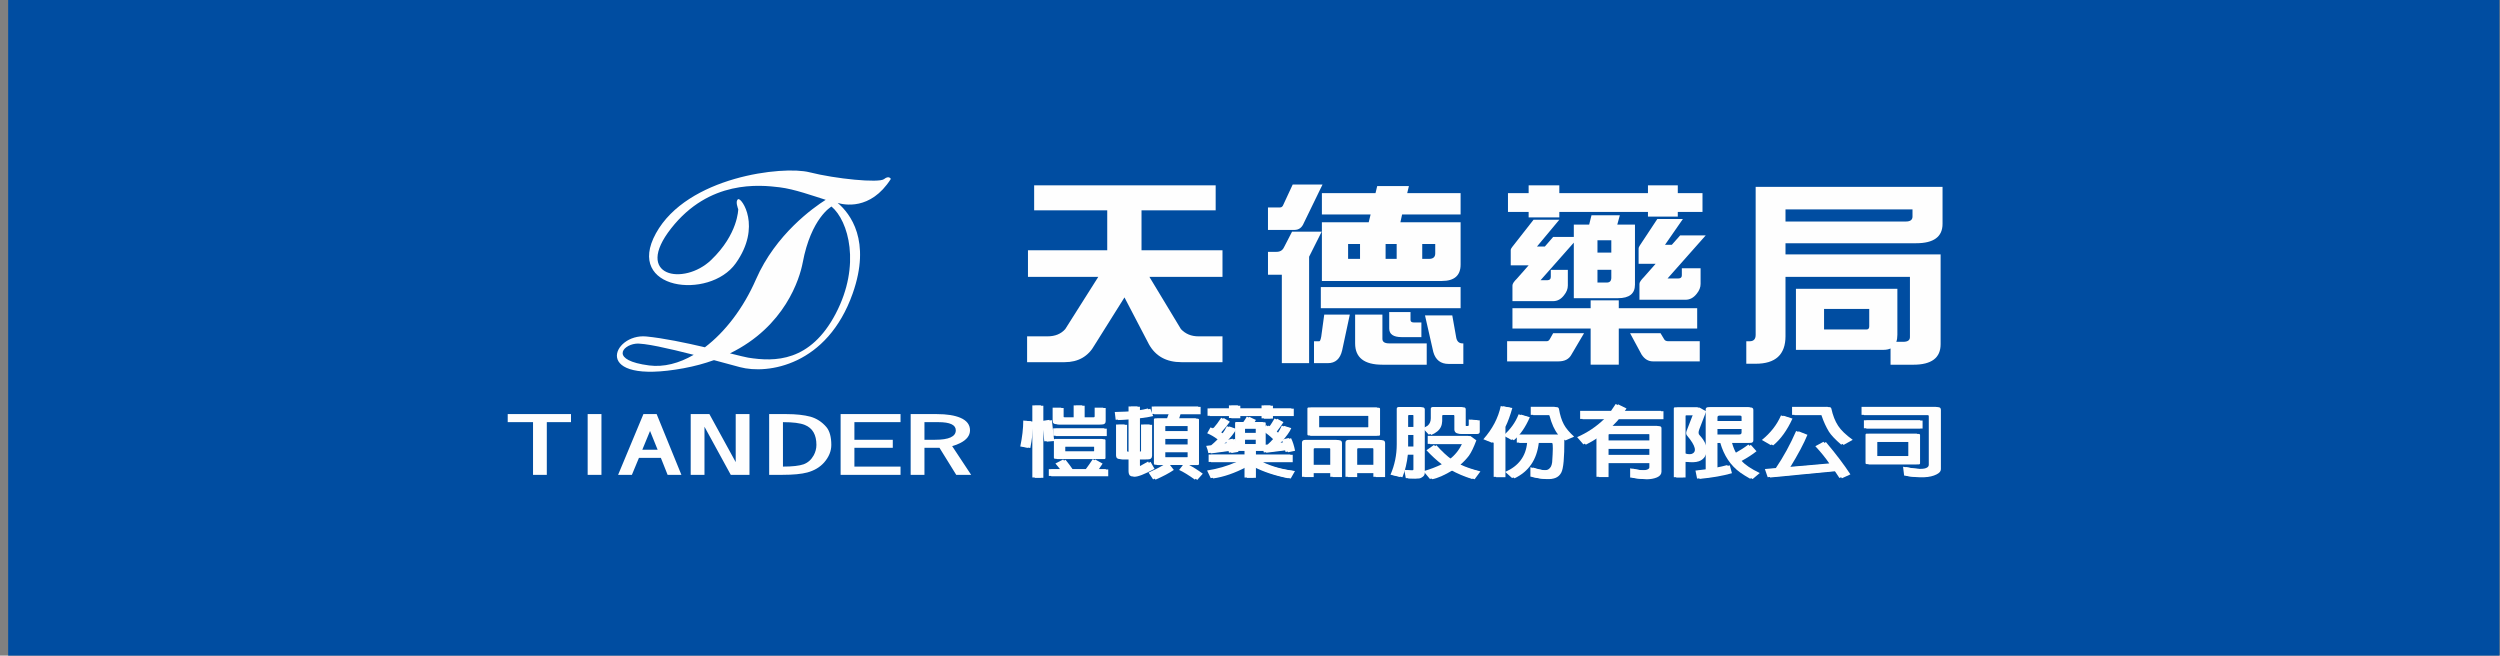
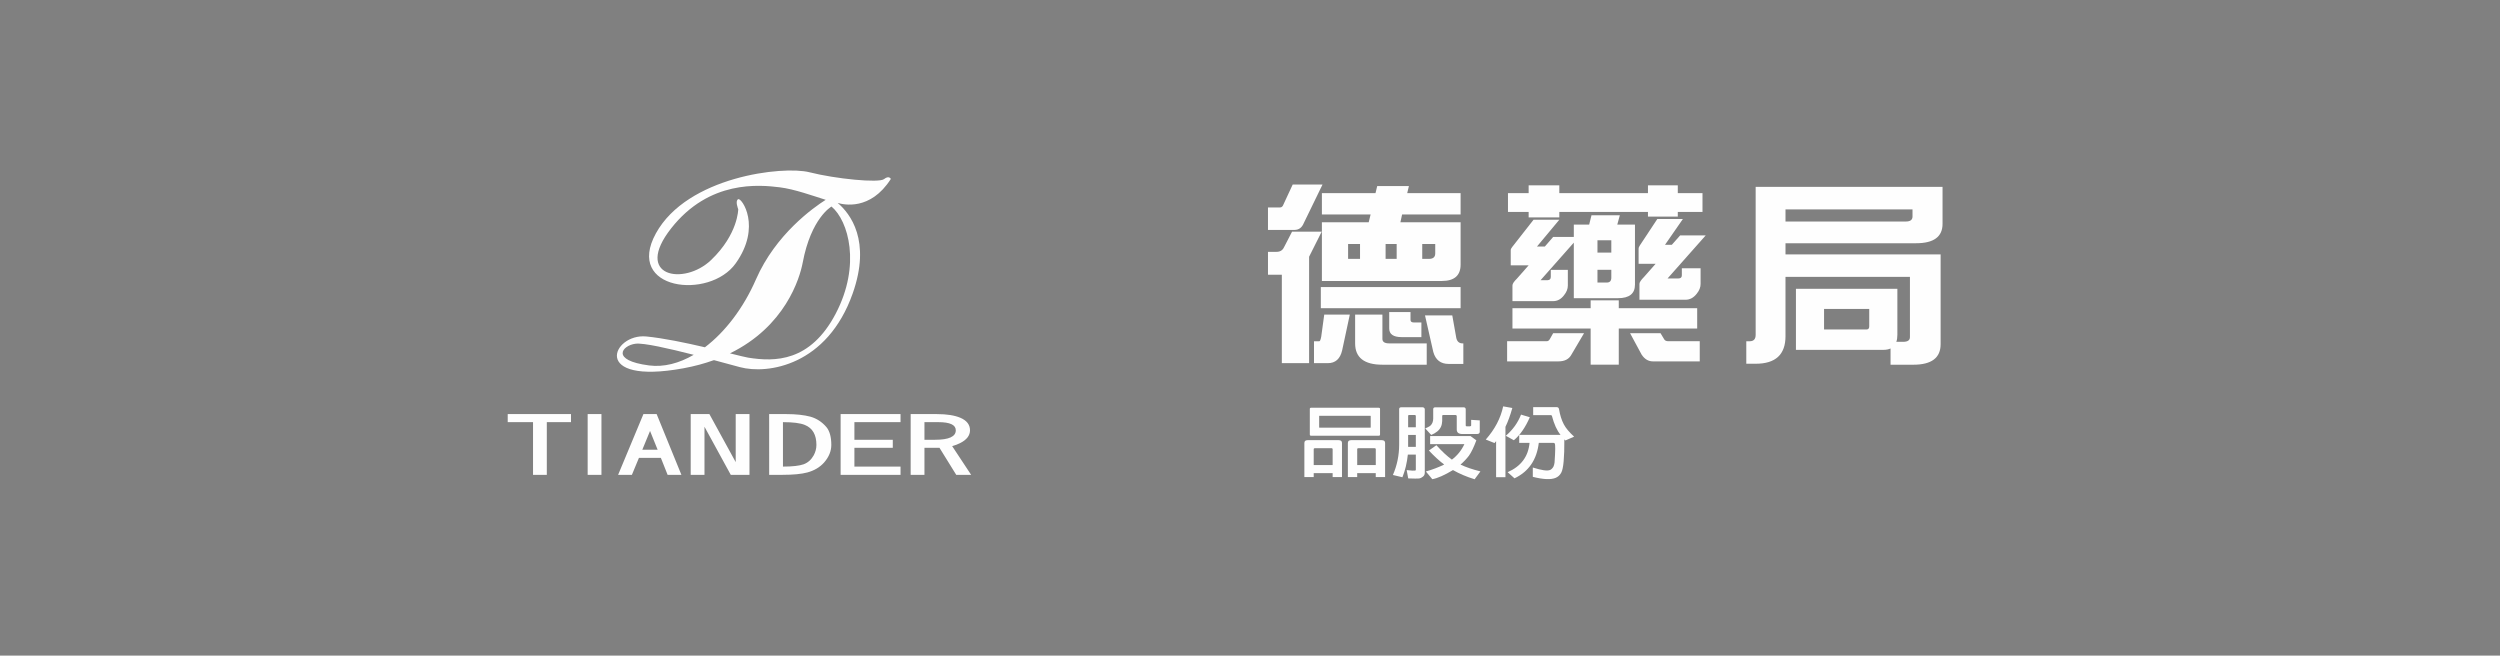
<svg xmlns="http://www.w3.org/2000/svg" height="75" viewBox="0 0 286 75" width="286">
  <rect x="0" y="0" width="286" height="75" fill="#808080" stroke="none" />
  <mask id="a" fill="#fff">
-     <path d="m0 53.721h190.789v-53.68h-190.789z" fill="#fff" fill-rule="evenodd" />
-   </mask>
+     </mask>
  <g fill="none" fill-rule="evenodd" transform="translate(.934)">
-     <path d="m0 75h285v-75h-285z" fill="#004da1" />
    <g fill="#fefefe" transform="translate(47 8)">
      <path d="m47.675 27.876c-2.91 5.549-6.965 5.526-10.025 5.039-.291-.046-1.048-.238-2.074-.491-.002.001-.004.002-.006.003l-.022-.011c.009.002.019.005.028.007 6.302-3.076 7.975-8.551 8.317-10.367.965-5.141 3.297-6.428 3.297-6.428 1.939 1.626 3.394 6.697.484 12.247m-13.13 5.008.185-.075c-.06.026-.124.051-.185.075m-8.214.924c-4.463-.575-3.105-2.297-1.553-2.486.916-.113 3.789.539 6.648 1.27.007-.003.014-.008.021-.013l-.007.005v.012c-.004-.001-.009-.002-.014-.004-1.679.977-3.428 1.431-5.096 1.216m27.649-21.337s-.2-.443-.779.019-5.527-.019-8.535-.784c-3.008-.765-13.971.479-17.56 6.984-3.589 6.507 6.112 7.655 9.12 3.446 3.008-4.209.689-7.523.296-7.349-.393.174 0 1.148 0 1.148s-.004 2.853-3.11 5.818c-3.105 2.967-8.925 1.914-4.56-3.635 4.366-5.551 10.09-4.976 12.418-4.69 1.691.208 3.835.989 5.258 1.431-1.416.897-5.724 3.944-7.974 9.094-1.438 3.296-3.532 6.022-5.845 7.776.075.018.148.035.223.053l-.224-.052c0-0.0 0-.001.001-.001-2.204-.516-4.727-1.043-6.702-1.238-3.881-.382-6.468 5.612 4.268 3.636 1.259-.233 2.401-.546 3.442-.921l.019.005.022-.009c1.128.302 2.162.586 2.951.797 3.202.861 9.993-.192 12.903-8.419 2.142-6.052-.283-9.15-1.716-10.368.657.204 3.753.92 6.082-2.741" />
      <path d="m57.823 40.294h1.592c1.335 0 1.994.312 1.994.932 0 .723-.788 1.084-2.38 1.084h-1.206zm-1.577 6.028h1.577v-3.09h1.722l1.914 3.09h1.706l-2.173-3.288c.337-.087.66-.209.948-.362.726-.372 1.095-.856 1.095-1.445 0-.638-.369-1.123-1.11-1.436-.66-.276-1.543-.418-2.67-.418h-3.008zm-8.013-6.95v6.95h6.854v-.943h-5.278v-2.147h4.392v-.922h-4.392v-2.016h5.278v-.922zm-6.598.922c1.143 0 1.98.103 2.51.322.885.361 1.319 1.123 1.319 2.284 0 .416-.111.827-.32 1.206-.274.486-.645.819-1.143 1.008-.483.171-1.27.265-2.365.265zm-1.576 6.028h1.512c1.239 0 2.188-.095 2.832-.267.82-.218 1.463-.607 1.945-1.149.548-.628.821-1.304.821-2.005 0-.913-.192-1.6-.563-2.045-.516-.6-1.126-.99-1.834-1.19-.725-.189-1.626-.293-2.703-.293h-2.011zm-8.977 0h1.576v-5.504l3.008 5.504h2.14v-6.95h-1.575v5.495l-3.01-5.495h-2.138zm-4.651-5.022.868 2.15h-1.753zm-3.653 5.022h1.577l.805-1.939h2.51l.771 1.939h1.578l-2.832-6.95h-1.513zm-3.483 0h1.577v-6.95h-1.577zm-9.146-6.028h2.896v6.028h1.576v-6.028h2.767v-.922h-7.239z" />
-       <path d="m91.139 13.199v2.865h-8.483v4.566h9.263v3.044h-8.361l3.608 5.975c.519.552 1.185.828 1.998.828h2.755v2.955h-4.704c-1.707 0-2.943-.679-3.706-2.036l-2.803-5.372-3.412 5.439c-.731 1.312-1.877 1.969-3.437 1.969h-4.291v-2.955h2.341c.861 0 1.535-.276 2.023-.828l3.779-5.975h-8.044v-3.044h9.068v-4.566h-8.361v-2.865z" />
      <path d="m115.086 28.083h3.121l.461 2.595c.098.403.333.605.707.605h.097v2.35h-1.681c-.911 0-1.496-.455-1.755-1.365zm.463-6.467c.471 0 .708-.208.708-.627v-1.073h-1.487v1.701zm-4.557 6.087h2.437v.895c0 .193.122.29.366.29h.878v1.679h-2.243c-.959 0-1.438-.328-1.438-.984zm-.414-6.087h1.267v-1.701h-1.267zm-3.486 6.378h3.121v2.775c0 .344.26.515.78.515h4.29v2.439h-5.07c-2.081 0-3.121-.814-3.121-2.439zm-.804-6.378h1.365v-1.701h-1.365zm12.871-7.521v2.44h-6.693l-.195.896h6.888v4.833c0 1.253-.715 1.88-2.142 1.88h-13.727v-6.713h5.354l.219-.896h-5.573v-2.44h6.133l.195-.806h3.627l-.195.806zm-15.991 13.161h15.991v-2.417h-15.991zm.39.738h2.925l-.877 4.096c-.228.97-.773 1.455-1.634 1.455h-1.584v-2.507h.611c.08 0 .153-.179.218-.538zm-3.681-9.489h3.388l-1.438 2.865v12.175h-3.12v-10.115h-1.584v-2.619h.974c.406 0 .691-.171.854-.515zm.073-5.393h3.412l-2.145 4.413c-.211.521-.57.78-1.073.78h-3.022v-2.573h1.389c.178 0 .308-.121.39-.359z" />
      <path d="m141.665 17.05h2.926l-2.048 2.954h.78l.952-1.074h2.925l-4.364 4.924h1.243c.259 0 .39-.12.39-.359v-.806h2.145v1.791c0 .388-.146.761-.439 1.119-.357.462-.788.693-1.291.693h-5.265v-1.812c0-.18.171-.44.512-.784l1.341-1.521h-1.95v-1.701c0-.134.048-.268.146-.403zm-3.119 13.069h3.485l.415.694c.081.149.243.224.488.224h3.583v2.305h-5.363c-.52 0-.951-.261-1.292-.783zm-2.658-5.796c.342 0 .512-.187.512-.56v-.895h-1.584v1.455zm-1.072-3.424h1.584v-1.41h-1.584zm11.408 6.356v2.327h-8.97v4.14h-3.218v-4.14h-8.946v-2.327h8.946v-.896h3.218v.896zm-18.721-10.116h2.949l-2.558 3.067h.901l.951-1.098h2.365v-1.41h1.755l.268-1.074h3.242l-.293 1.074h2.024v6.87c0 1.03-.651 1.545-1.95 1.545h-5.046v-6.356l-3.803 4.297h.78c.26 0 .39-.127.39-.38v-.805h1.95v1.791c0 .388-.146.76-.439 1.119-.341.448-.756.671-1.243.671h-4.655v-1.79c0-.194.17-.454.511-.784l1.341-1.521h-2.048v-1.724c0-.119.056-.245.171-.38zm-.56-3.94h3.509v.895h10.141v-.895h3.413v.895h2.826v2.149h-2.826v.537h-3.413v-.537h-10.141v.627h-3.509v-.627h-2.365v-2.149h2.365zm2.803 16.92h3.535l-1.438 2.44c-.277.522-.772.783-1.487.783h-5.875v-2.305h4.51c.161 0 .284-.075.365-.224z" />
      <path d="m165.59 29.694c.21 0 .317-.119.317-.357v-1.993h-5.169v2.35zm-9.263-12.353h13.773c.503 0 .756-.19.756-.569v-.819h-14.529zm5.777-3.962h12.189v4.231c0 1.478-1.008 2.216-3.023 2.216h-14.943v1.275h17.746v10.273c0 1.566-1.039 2.349-3.12 2.349h-2.608v-1.857c-.227.104-.496.157-.805.157h-10.019v-6.982h11.604v5.259c0 .328-.041.597-.122.805h.78c.52 0 .78-.178.78-.536v-6.893h-14.236v6.789c0 2.098-1.138 3.148-3.413 3.148h-1.072v-2.573h.39c.455 0 .682-.246.682-.739v-16.92z" />
      <path d="m109.455 45.207v-1.809c0-.083-.051-.125-.156-.125h-1.813c-.111 0-.164.045-.156.133v1.8zm-2.125 1.373h-1.068v-3.903c0-.214.124-.322.372-.322h3.503c.256 0 .384.107.384.322v3.903h-1.068v-.454h-2.125zm-4.312-7.015c-.028 0-.04.012-.04.036v1.283c0 .03.012.044.04.044h5.804c.035-.004.053-.02.053-.044v-1.283c-.007-.024-.025-.036-.053-.036zm1.503 5.642v-1.809c0-.083-.051-.125-.156-.125h-1.856c-.11 0-.161.045-.155.133v1.8zm5.266-3.359h-7.734c-.095 0-.144-.046-.144-.134v-2.942c.007-.084.055-.125.144-.125h7.734c.103.006.156.048.156.125v2.942c0 .088-.053.134-.156.134zm-7.433 4.732h-1.068v-3.903c0-.214.124-.322.374-.322h3.545c.255 0 .384.107.384.322v3.903h-1.068v-.454h-2.167z" />
      <path d="m115.923 46.821-.735-.883c.732-.208 1.43-.473 2.093-.794-.56-.421-1.144-.957-1.751-1.605l.86-.606c.635.707 1.228 1.257 1.772 1.649.623-.469 1.099-1.061 1.432-1.774h-3.92v-.918h4.624l.663.483c-.29.784-.574 1.372-.851 1.764-.283.369-.604.707-.964 1.015.629.297 1.389.556 2.281.776l-.663.9c-.9-.274-1.724-.625-2.478-1.051-.974.588-1.761.935-2.363 1.043zm1.13-7.229v.58c-.007.237-.055.458-.146.66-.179.386-.548.694-1.109.927l-.684-.748c.242-.102.429-.197.558-.286.237-.207.354-.49.354-.846v-1.088c0-.053.021-.101.062-.142.047-.035.103-.053.165-.053h3.255c.062 0 .117.019.166.053.041.041.066.09.071.142v1.872c.007.03.014.054.021.071.013.019.045.031.094.036h.372c.083-.005.128-.038.135-.098v-.642l.985.063v1.291c0 .178-.107.267-.321.267h-1.721c-.222-.011-.377-.065-.467-.16-.089-.101-.131-.226-.124-.374v-1.498c-.006-.095-.062-.142-.165-.142h-1.368c-.09 0-.134.039-.134.116zm-3.897 3.53h.881v-1.364h-.881zm.881-2.246v-1.311c-.008-.023-.02-.044-.041-.062-.02-.018-.045-.027-.072-.027h-.664c-.068 0-.103.03-.103.089v1.311zm-1.534 5.722-1.089-.259c.477-1.087.716-2.249.716-3.485v-4.048c0-.142.083-.213.248-.213h2.426c.069 0 .127.022.176.062.048.042.075.093.082.151v7.274c0 .196-.072.347-.217.454-.132.113-.28.182-.446.206-.151.018-.562.015-1.233-.009l-.176-.953c.546.065.863.086.954.062.062-.011.093-.045.093-.098v-1.738h-.912c-.103.962-.311 1.828-.622 2.594z" />
      <path d="m125.864 42.667v-.919h4.726c-.407-.499-.736-1.22-.985-2.166-.021-.06-.055-.089-.104-.089h-2.04v-.918h2.683c.152 0 .242.075.271.222.116.69.299 1.27.548 1.739.228.439.623.911 1.182 1.417l-.995.436c-.042-.048-.083-.089-.124-.125.013 2.091-.104 3.36-.352 3.806-.152.285-.367.484-.643.596-.539.227-1.41.188-2.612-.115v-1.069c1.017.327 1.679.418 1.99.276.131-.06.253-.178.362-.357.063-.125.108-.285.136-.482.095-1.343.103-2.07.02-2.183-.027-.047-.072-.071-.134-.071h-1.689c-.229 1.931-1.154 3.283-2.778 4.056l-.788-.704c1.527-.666 2.364-1.783 2.509-3.351zm1.212-2.933c-.504 1.158-1.112 2.035-1.824 2.629l-.922-.508c.802-.69 1.381-1.497 1.742-2.424zm-4.042 2.95-.995-.401c1.037-1.171 1.701-2.436 1.99-3.796l1.047.187c-.235.844-.498 1.563-.788 2.157v5.757h-1.068v-4.117c-.061.071-.124.143-.186.214z" />
-       <path d="m136.084 44.067h4.945v-.722h-4.945zm4.945-1.64v-.688c0-.047-.031-.07-.094-.07h-4.768c-.055.005-.082.03-.082.07v.688zm-4.945 4.153h-1.109v-4.581c-.028.011-.051.027-.071.044-.443.303-.917.58-1.422.829l-.714-.829c1.173-.517 2.211-1.211 3.11-2.086h-2.769v-.918h3.535c.167-.231.342-.492.53-.784l.964.473c-.077.113-.145.217-.208.311h4.436v.918h-5.109c-.062.071-.118.138-.165.196-.208.22-.398.419-.57.597h5.338c.186.006.279.084.279.233v4.991c-.006.279-.18.494-.518.642-.324.136-.708.207-1.15.213-.359 0-.905-.056-1.637-.169v-1.052c.911.219 1.547.273 1.908.161.193-.066.29-.155.29-.268v-.517h-4.945z" mask="url(#a)" />
      <path d="m148.543 41.081v.668h2.747c.194 0 .289-.082.289-.249v-.419zm3.037-.883v-.454c0-.143-.086-.214-.259-.214h-2.507c-.187.005-.277.083-.27.231v.437zm1.804 5.918-.819.687c-.442-.249-.819-.484-1.129-.704-1.112-.801-1.88-1.946-2.301-3.431h-.591v2.887c.539-.101 1.01-.208 1.41-.32l.247.9c-1.001.291-2.237.508-3.71.65l-.186-.918c.408-.053.798-.102 1.171-.142v-6.846c0-.177.103-.267.311-.267h4.53c.22 0 .331.092.331.276v3.485c0 .196-.114.294-.342.294h-2.095c.145.517.321.939.529 1.266.685-.386 1.223-.734 1.618-1.043l.653.73c-.449.363-1.017.732-1.701 1.106.387.446 1.078.909 2.074 1.39zm-7.391-6.604h-1.006c-.027.007-.051.012-.071.018-.015.017-.022.038-.022.062v4.288c.381.137.695.167.944.089.663-.214.504-.909-.476-2.086-.131-.131-.157-.315-.073-.553zm-1.099 7.113h-1.068v-7.862c0-.047.014-.082.041-.107.028-.017.066-.026.115-.026h2.518l.756.428-.788 2.049c-.123.327-.113.553.031.678.332.362.56.707.685 1.034.2.541.164 1.025-.104 1.453-.165.237-.387.404-.663.498-.353.125-.859.142-1.524.054z" mask="url(#a)" />
      <path d="m161.282 38.576c.146-.024.243.03.29.16.167.784.425 1.444.778 1.979.325.5.881 1.034 1.669 1.604l-1.047.579c-.684-.594-1.151-1.088-1.4-1.479-.324-.541-.594-1.123-.808-1.748-.013-.119-.051-.178-.114-.178h-3.296v-.918zm-6.717 8.049c-.089-.285-.196-.598-.321-.936l1.255-.106c.877-1.295 1.65-2.711 2.321-4.244l1.017.401c-.408.999-1.068 2.241-1.98 3.726l4.758-.418c-.441-.649-.974-1.304-1.596-1.97l.933-.507c1.181 1.407 2.115 2.641 2.799 3.698l-.974.447c-.173-.268-.357-.545-.55-.83zm2.561-6.739c-.616 1.343-1.352 2.365-2.208 3.066l-1.016-.588c.995-.802 1.724-1.738 2.187-2.808z" mask="url(#a)" />
      <path d="m166.869 42.56c-.027 0-.041.012-.041.035v1.568c0 .03.014.046.041.046h3.732c.034-.006.052-.021.052-.046v-1.568c-.006-.024-.024-.035-.052-.035zm4.696 2.567h-5.659c-.097 0-.145-.044-.145-.133v-3.226c.007-.085.055-.126.145-.126h5.659c.103.006.155.048.155.126v3.226c0 .089-.052.133-.155.133zm-5.992-4.1h6.437v-.918h-6.437zm8.19-2.451c.228 0 .342.107.342.32v6.783c0 .233-.169.432-.508.598-.726.375-1.866.428-3.421.161l-.124-1.008c1.353.263 2.227.312 2.622.153.214-.083.322-.208.322-.375v-5.562c0-.101-.063-.152-.188-.152h-7.504v-.918z" mask="url(#a)" />
      <path d="m73.975 43.095c-.034 0-.048.011-.042.036v.499c0 .023.014.038.042.044h3.483c.033-.006.051-.021.051-.044v-.499c-.007-.025-.024-.036-.051-.036zm4.405 1.426h-5.328c-.097 0-.145-.045-.145-.135v-2.014c.006-.083.055-.125.145-.125h5.328c.104.006.155.047.155.125v2.014c0 .09-.051.135-.155.135zm-5.556-2.638h5.857v-.847h-5.857zm4.592-2.095c.103 0 .155-.044.155-.134v-.98h.985v1.506c0 .255-.148.383-.446.383h-4.913c-.29 0-.436-.128-.436-.383v-1.506h.985v.98c0 .089.052.134.156.134h1.265v-1.373h.984v1.373zm-.259 6.694h-4.83v-.776h1.285c-.249-.31-.425-.527-.529-.652l.881-.454c.325.398.602.766.83 1.106h1.763c.275-.363.542-.744.798-1.141l.849.472c-.082.133-.231.35-.445.659-.006 0-.009.002-.009.01h1.098v.776h-1.679c-.007.005-.01.005-.01 0zm-4.488-4.029-.861.071-.259-2.335.851-.125zm-2.229 4.206h.985v-8.245h-.985zm-.145-6.426c-.055 1.087-.176 2.095-.362 3.022l-.871-.143c.228-1.087.341-2.078.341-2.968z" mask="url(#a)" />
      <path d="m85.377 43.736v.571c0 .025.012.038.041.045h2.737c.034-.007.052-.021.052-.045v-.571zm0-.846h2.83v-.686h-2.83zm2.83-1.533v-.579c-.008-.023-.025-.035-.052-.035h-2.737c-.034 0-.049.012-.041.035v.579zm-2.291 3.842.435.561c-.539.369-1.237.74-2.094 1.114l-.518-.775c.726-.326 1.309-.627 1.752-.899h-.996c-.096 0-.145-.045-.145-.134v-5.044c.007-.084.055-.125.145-.125h1.358c.076-.19.139-.36.186-.508h-1.939v-.847h5.318v.847h-2.302c-.048.16-.103.33-.165.508h2.125c.103.006.155.047.155.125v5.044c0 .089-.052.134-.155.134h-.975c.477.244.999.573 1.565.989l-.632.713c-.718-.517-1.319-.884-1.804-1.105l.467-.597zm-5.421-.643c-.318-.005-.477-.145-.477-.418v-3.538h.985v2.967c0 .096.052.142.156.142h.289v-3.743c-.484.035-.975.065-1.471.089l-.104-.891c.608-.012 1.133-.03 1.576-.054v-.58h1.026v.464c.457-.065.854-.142 1.192-.232l.322.838c-.45.107-.954.191-1.514.25v3.859h.24c.11 0 .164-.047.164-.142v-2.967h.986v3.538c-.007.279-.17.418-.486.418h-.904v.643c-.006.118.014.19.063.214.075.017.145 0 .206-.054.318-.172.634-.347.944-.526l.455.802c-1.147.623-1.917.924-2.311.901-.096-.013-.19-.064-.279-.153-.077-.142-.111-.288-.104-.437v-1.39z" mask="url(#a)" />
      <path d="m97.37 42.881c.194-.172.397-.377.611-.614-.373-.37-.746-.664-1.119-.884v1.56zm-2.872-.588v.508c0 .024.011.035.033.035h1.429c.028 0 .041-.012.041-.035v-.508zm1.503-.739v-.482c0-.018-.013-.028-.041-.028h-1.429c-.021 0-.033.009-.033.028v.482zm-2.042-1.953v.25h-1.026v-.25h-2.447v-.846h2.447v-.339h1.026v.339h2.706v-.339h1.027v.339h2.384v.846h-2.384v.286h-1.027v-.286zm1.783 7.06h-1.026v-1.266c-1.389.731-2.678 1.176-3.866 1.337l-.414-.873c1.188-.185 2.311-.511 3.368-.981h-3.193v-.847h4.105v-.453h-.954-.041c.007.035.014.073.021.115l-.808.133c-.028-.094-.045-.181-.052-.258l-2.301.303c-.041-.25-.124-.526-.248-.829l.57-.07c.221-.184.466-.411.736-.678-.394-.297-.792-.529-1.192-.695l.373-.669c.034 0 .135.044.301.135.324-.369.636-.785.933-1.248l.705.427c-.214.316-.543.722-.985 1.222.117.059.242.136.374.231.234-.315.417-.618.548-.909l.799.277c-.187.427-.646 1.007-1.379 1.737l.549-.08c-.035-.125-.073-.234-.114-.329l.809-.178c.104.255.197.564.28.926v-2.727c0-.07.041-.106.124-.106h.82c.178-.249.311-.457.393-.623l.767.355c-.04.084-.093.173-.155.268h1.15c.083 0 .124.036.124.106v.687l.332-.419c.035.006.145.075.332.206.214-.304.426-.633.632-.99l.736.392c-.173.285-.429.645-.767 1.079.104.083.217.181.342.294.214-.321.383-.633.509-.936l.808.249c-.138.38-.56.964-1.264 1.747l.579-.08c-.041-.113-.082-.213-.123-.304l.788-.206c.193.388.345.865.455 1.436l-.809.17c-.02-.09-.041-.172-.063-.25l-2.424.304c-.021-.096-.046-.19-.073-.285-.014.047-.051.071-.114.071h-.995v.453h4.209v.847h-3.389c1.022.493 2.238.829 3.647 1.007l-.486.856c-1.534-.302-2.861-.743-3.981-1.319z" mask="url(#a)" />
      <path d="m109.179 45.174v-1.81c0-.083-.051-.125-.156-.125h-1.814c-.11 0-.162.045-.154.134v1.801zm-2.125 1.373h-1.069v-3.904c0-.213.125-.321.373-.321h3.503c.256 0 .383.107.383.321v3.904h-1.067v-.455h-2.125zm-4.312-7.015c-.028 0-.041.012-.041.036v1.283c0 .03.012.043.041.043h5.804c.035-.004.052-.02.052-.043v-1.283c-.006-.024-.024-.036-.052-.036zm1.503 5.643v-1.81c0-.083-.052-.125-.156-.125h-1.856c-.11 0-.161.045-.155.134v1.801zm5.266-3.36h-7.734c-.096 0-.144-.045-.144-.134v-2.941c.006-.083.055-.124.144-.124h7.734c.103.005.156.047.156.124v2.941c0 .089-.053.134-.156.134zm-7.433 4.733h-1.068v-3.904c0-.213.124-.321.374-.321h3.545c.255 0 .383.107.383.321v3.904h-1.068v-.455h-2.167z" mask="url(#a)" />
      <path d="m115.646 46.788-.736-.883c.734-.207 1.43-.473 2.095-.793-.56-.421-1.144-.956-1.751-1.603l.86-.607c.635.708 1.227 1.257 1.772 1.649.622-.469 1.099-1.061 1.43-1.774h-3.919v-.917h4.624l.663.482c-.29.784-.574 1.372-.851 1.764-.282.369-.605.708-.963 1.016.629.298 1.389.555 2.281.775l-.664.901c-.898-.275-1.724-.624-2.477-1.052-.974.588-1.762.935-2.363 1.043zm1.131-7.229v.58c-.007.238-.055.457-.146.661-.179.385-.549.694-1.11.926l-.683-.749c.242-.101.429-.196.558-.286.235-.207.354-.488.354-.846v-1.088c0-.053.021-.101.061-.141.048-.036.104-.054.166-.054h3.254c.063 0 .118.018.167.054.04.041.066.088.071.141v1.872c.007.03.014.054.021.071.013.018.044.031.093.036h.373c.083-.005.128-.039.135-.099v-.641l.985.063v1.291c0 .178-.107.268-.321.268h-1.72c-.222-.012-.377-.065-.467-.16-.089-.102-.131-.226-.124-.375v-1.497c-.006-.095-.062-.144-.166-.144h-1.367c-.09 0-.134.038-.134.116zm-3.897 3.53h.881v-1.364h-.881zm.881-2.245v-1.311c-.008-.024-.021-.044-.041-.061-.02-.019-.045-.029-.073-.029h-.663c-.069 0-.103.031-.103.09v1.311zm-1.534 5.721-1.089-.259c.477-1.088.716-2.249.716-3.484v-4.047c0-.143.083-.214.248-.214h2.426c.069 0 .127.022.176.063.048.041.076.092.082.151v7.274c0 .195-.072.346-.217.453-.132.113-.28.181-.446.205-.152.018-.564.015-1.233-.008l-.177-.954c.547.066.864.087.955.063.061-.012.093-.044.093-.099v-1.737h-.913c-.103.962-.31 1.827-.621 2.593z" mask="url(#a)" />
      <path d="m125.587 42.634v-.918h4.727c-.408-.5-.737-1.222-.986-2.167-.02-.06-.055-.089-.103-.089h-2.042v-.919h2.685c.151 0 .241.075.27.224.116.69.3 1.269.549 1.738.228.44.622.912 1.181 1.417l-.995.436c-.041-.046-.083-.089-.124-.124.014 2.092-.103 3.36-.352 3.805-.151.285-.366.485-.642.597-.539.226-1.409.188-2.612-.115v-1.07c1.017.328 1.68.418 1.991.276.13-.059.253-.177.362-.355.063-.125.108-.286.136-.482.096-1.343.103-2.07.02-2.184-.027-.047-.073-.071-.134-.071h-1.69c-.228 1.931-1.154 3.282-2.777 4.056l-.788-.704c1.526-.666 2.363-1.784 2.508-3.352zm1.213-2.933c-.505 1.158-1.113 2.035-1.824 2.629l-.922-.509c.801-.69 1.381-1.497 1.741-2.424zm-4.043 2.95-.995-.401c1.037-1.17 1.701-2.436 1.99-3.796l1.047.187c-.235.844-.498 1.563-.789 2.157v5.759h-1.067v-4.119c-.061.072-.124.144-.186.214z" mask="url(#a)" />
      <path d="m135.807 44.034h4.945v-.722h-4.945zm4.945-1.64v-.687c0-.048-.031-.071-.094-.071h-4.768c-.055.005-.083.029-.083.071v.687zm-4.945 4.153h-1.108v-4.582c-.028.011-.051.026-.072.044-.444.304-.917.58-1.421.83l-.715-.83c1.174-.517 2.211-1.212 3.11-2.086h-2.768v-.918h3.535c.166-.231.342-.492.529-.784l.964.473c-.077.112-.145.217-.207.311h4.435v.918h-5.11c-.062.072-.117.138-.165.196-.207.221-.397.419-.571.598h5.339c.186.006.279.083.279.232v4.991c-.007.279-.18.493-.518.642-.325.137-.708.208-1.15.213-.359 0-.905-.056-1.638-.169v-1.052c.912.219 1.548.273 1.907.161.194-.066.291-.155.291-.267v-.517h-4.945z" mask="url(#a)" />
      <path d="m148.266 41.048v.668h2.748c.193 0 .289-.083.289-.249v-.419zm3.037-.883v-.455c0-.142-.086-.213-.258-.213h-2.508c-.187.004-.278.082-.27.231v.437zm1.805 5.918-.819.687c-.442-.25-.819-.485-1.13-.705-1.113-.801-1.879-1.945-2.301-3.43h-.591v2.887c.539-.101 1.01-.208 1.41-.32l.248.9c-1.002.291-2.238.508-3.711.651l-.186-.918c.408-.053.798-.101 1.17-.143v-6.846c0-.178.104-.267.312-.267h4.53c.22 0 .331.092.331.276v3.485c0 .196-.115.294-.342.294h-2.093c.144.517.32.939.528 1.265.685-.385 1.223-.734 1.617-1.042l.653.73c-.45.363-1.016.732-1.7 1.105.386.447 1.078.91 2.074 1.391zm-7.391-6.605h-1.006c-.027.007-.051.012-.071.019-.015.017-.023.038-.023.062v4.288c.381.136.696.166.945.089.663-.214.503-.909-.478-2.085-.13-.132-.155-.316-.072-.554zm-1.1 7.113h-1.067v-7.862c0-.047.014-.082.041-.106.028-.018.065-.028.114-.028h2.519l.756.429-.788 2.049c-.124.327-.114.553.031.677.331.362.56.708.684 1.035.201.541.165 1.025-.104 1.453-.164.238-.387.404-.662.498-.353.125-.861.143-1.525.054z" mask="url(#a)" />
      <path d="m161.005 38.543c.145-.024.242.03.29.16.167.786.426 1.445.778 1.979.325.5.881 1.035 1.67 1.605l-1.047.579c-.686-.594-1.151-1.088-1.4-1.479-.326-.542-.595-1.123-.809-1.748-.014-.118-.052-.177-.113-.177h-3.296v-.918zm-6.717 8.048c-.09-.284-.196-.597-.321-.935l1.254-.106c.878-1.296 1.652-2.711 2.322-4.244l1.016.402c-.407.998-1.068 2.241-1.98 3.725l4.758-.418c-.442-.648-.974-1.304-1.597-1.97l.934-.507c1.181 1.408 2.114 2.641 2.798 3.697l-.975.447c-.173-.268-.356-.545-.549-.83zm2.561-6.738c-.616 1.344-1.352 2.365-2.208 3.066l-1.016-.587c.995-.803 1.724-1.739 2.186-2.808z" mask="url(#a)" />
      <path d="m166.592 42.527c-.027 0-.041.012-.041.036v1.569c0 .029.013.045.041.045h3.733c.034-.006.051-.021.051-.045v-1.569c-.007-.024-.025-.036-.051-.036zm4.696 2.567h-5.66c-.097 0-.145-.044-.145-.134v-3.226c.006-.083.055-.125.145-.125h5.66c.103.006.155.048.155.125v3.226c0 .09-.052.134-.155.134zm-5.992-4.1h6.437v-.918h-6.437zm8.189-2.45c.228 0 .342.106.342.321v6.783c0 .232-.171.431-.508.596-.725.375-1.867.428-3.42.161l-.124-1.008c1.353.263 2.228.312 2.623.153.214-.084.321-.208.321-.375v-5.562c0-.1-.062-.151-.188-.151h-7.504v-.918z" mask="url(#a)" />
      <path d="m73.698 43.061c-.034 0-.047.012-.041.035v.5c0 .023.014.038.041.044h3.484c.034-.005.051-.021.051-.044v-.5c-.007-.024-.024-.035-.051-.035zm4.406 1.426h-5.328c-.097 0-.145-.045-.145-.134v-2.014c.007-.083.055-.125.145-.125h5.328c.103.006.155.047.155.125v2.014c0 .089-.051.134-.155.134zm-5.556-2.638h5.856v-.847h-5.856zm4.591-2.095c.104 0 .156-.045.156-.135v-.98h.985v1.507c0 .254-.148.382-.446.382h-4.913c-.29 0-.435-.128-.435-.382v-1.507h.984v.98c0 .089.052.135.156.135h1.265v-1.374h.984v1.374zm-.259 6.693h-4.83v-.775h1.285c-.248-.31-.425-.527-.529-.651l.881-.454c.325.397.602.765.829 1.104h1.763c.275-.362.541-.744.798-1.141l.85.471c-.083.133-.232.351-.445.66-.007 0-.01.003-.01.009h1.099v.775h-1.679c-.007.006-.011.006-.011 0zm-4.487-4.029-.861.071-.259-2.335.851-.124zm-2.229 4.207h.985v-8.245h-.985zm-.146-6.425c-.055 1.087-.175 2.094-.362 3.021l-.871-.142c.228-1.088.341-2.077.341-2.968z" mask="url(#a)" />
      <path d="m85.1 43.704v.57c0 .025.013.039.041.046h2.737c.033-.006.051-.021.051-.046v-.57zm0-.847h2.829v-.687h-2.829zm2.829-1.533v-.579c-.006-.024-.024-.036-.051-.036h-2.737c-.034 0-.049.012-.041.036v.579zm-2.29 3.841.435.561c-.539.37-1.237.74-2.095 1.115l-.518-.776c.725-.327 1.309-.626 1.752-.9h-.995c-.096 0-.145-.044-.145-.134v-5.044c.007-.083.055-.126.145-.126h1.357c.076-.19.139-.359.187-.508h-1.939v-.847h5.318v.847h-2.301c-.048.161-.103.331-.166.508h2.126c.103.006.155.047.155.126v5.044c0 .09-.052.134-.155.134h-.975c.477.244.999.573 1.565.989l-.631.714c-.719-.517-1.32-.885-1.804-1.106l.466-.597zm-5.422-.641c-.318-.006-.477-.146-.477-.419v-3.538h.985v2.967c0 .095.052.142.156.142h.289v-3.742c-.484.036-.975.066-1.472.089l-.104-.891c.608-.013 1.133-.031 1.576-.054v-.579h1.026v.463c.456-.065.853-.141 1.191-.232l.322.838c-.449.106-.953.191-1.513.249v3.859h.239c.11 0 .165-.047.165-.142v-2.967h.986v3.538c-.007.28-.169.419-.486.419h-.903v.641c-.006.119.014.19.062.214.076.017.145 0 .207-.054.318-.172.634-.348.944-.526l.455.803c-1.147.623-1.917.924-2.311.9-.096-.013-.19-.063-.279-.152-.076-.143-.11-.288-.104-.437v-1.39z" mask="url(#a)" />
      <path d="m97.093 42.848c.194-.173.397-.378.611-.614-.373-.369-.747-.664-1.119-.884v1.56zm-2.872-.588v.508c0 .024.011.036.031.036h1.43c.028 0 .041-.012.041-.036v-.508zm1.503-.74v-.482c0-.018-.013-.027-.041-.027h-1.43c-.02 0-.031.009-.031.027v.482zm-2.042-1.952v.249h-1.026v-.249h-2.446v-.846h2.446v-.341h1.026v.341h2.706v-.341h1.027v.341h2.384v.846h-2.384v.286h-1.027v-.286zm1.783 7.059h-1.026v-1.265c-1.389.73-2.678 1.175-3.866 1.337l-.415-.873c1.189-.184 2.311-.511 3.369-.981h-3.193v-.847h4.105v-.454h-.954-.041c.007.035.014.075.02.116l-.808.133c-.028-.094-.045-.181-.052-.258l-2.301.304c-.041-.25-.124-.526-.249-.83l.571-.07c.22-.183.466-.409.735-.678-.393-.297-.791-.529-1.191-.695l.373-.668c.034 0 .134.044.301.134.324-.369.635-.785.933-1.248l.705.427c-.214.315-.543.722-.985 1.222.117.059.241.136.373.232.235-.316.418-.619.549-.909l.798.276c-.187.427-.646 1.007-1.378 1.737l.548-.079c-.034-.125-.072-.234-.114-.33l.809-.177c.104.254.197.564.28.926v-2.727c0-.071.041-.106.124-.106h.82c.179-.249.31-.457.393-.624l.767.356c-.041.083-.093.172-.155.268h1.15c.083 0 .124.035.124.106v.687l.331-.418c.035.005.146.075.333.205.213-.303.425-.632.632-.99l.736.393c-.173.285-.429.645-.767 1.078.104.084.217.182.342.294.214-.321.384-.633.508-.935l.809.249c-.138.38-.56.963-1.264 1.747l.58-.08c-.041-.112-.082-.214-.124-.304l.789-.205c.192.386.345.863.455 1.435l-.809.17c-.021-.089-.041-.172-.063-.249l-2.424.303c-.022-.095-.046-.19-.073-.285-.014.047-.051.071-.114.071h-.995v.454h4.208v.847h-3.389c1.023.493 2.239.829 3.648 1.008l-.487.855c-1.535-.302-2.861-.743-3.98-1.318z" mask="url(#a)" />
    </g>
  </g>
</svg>